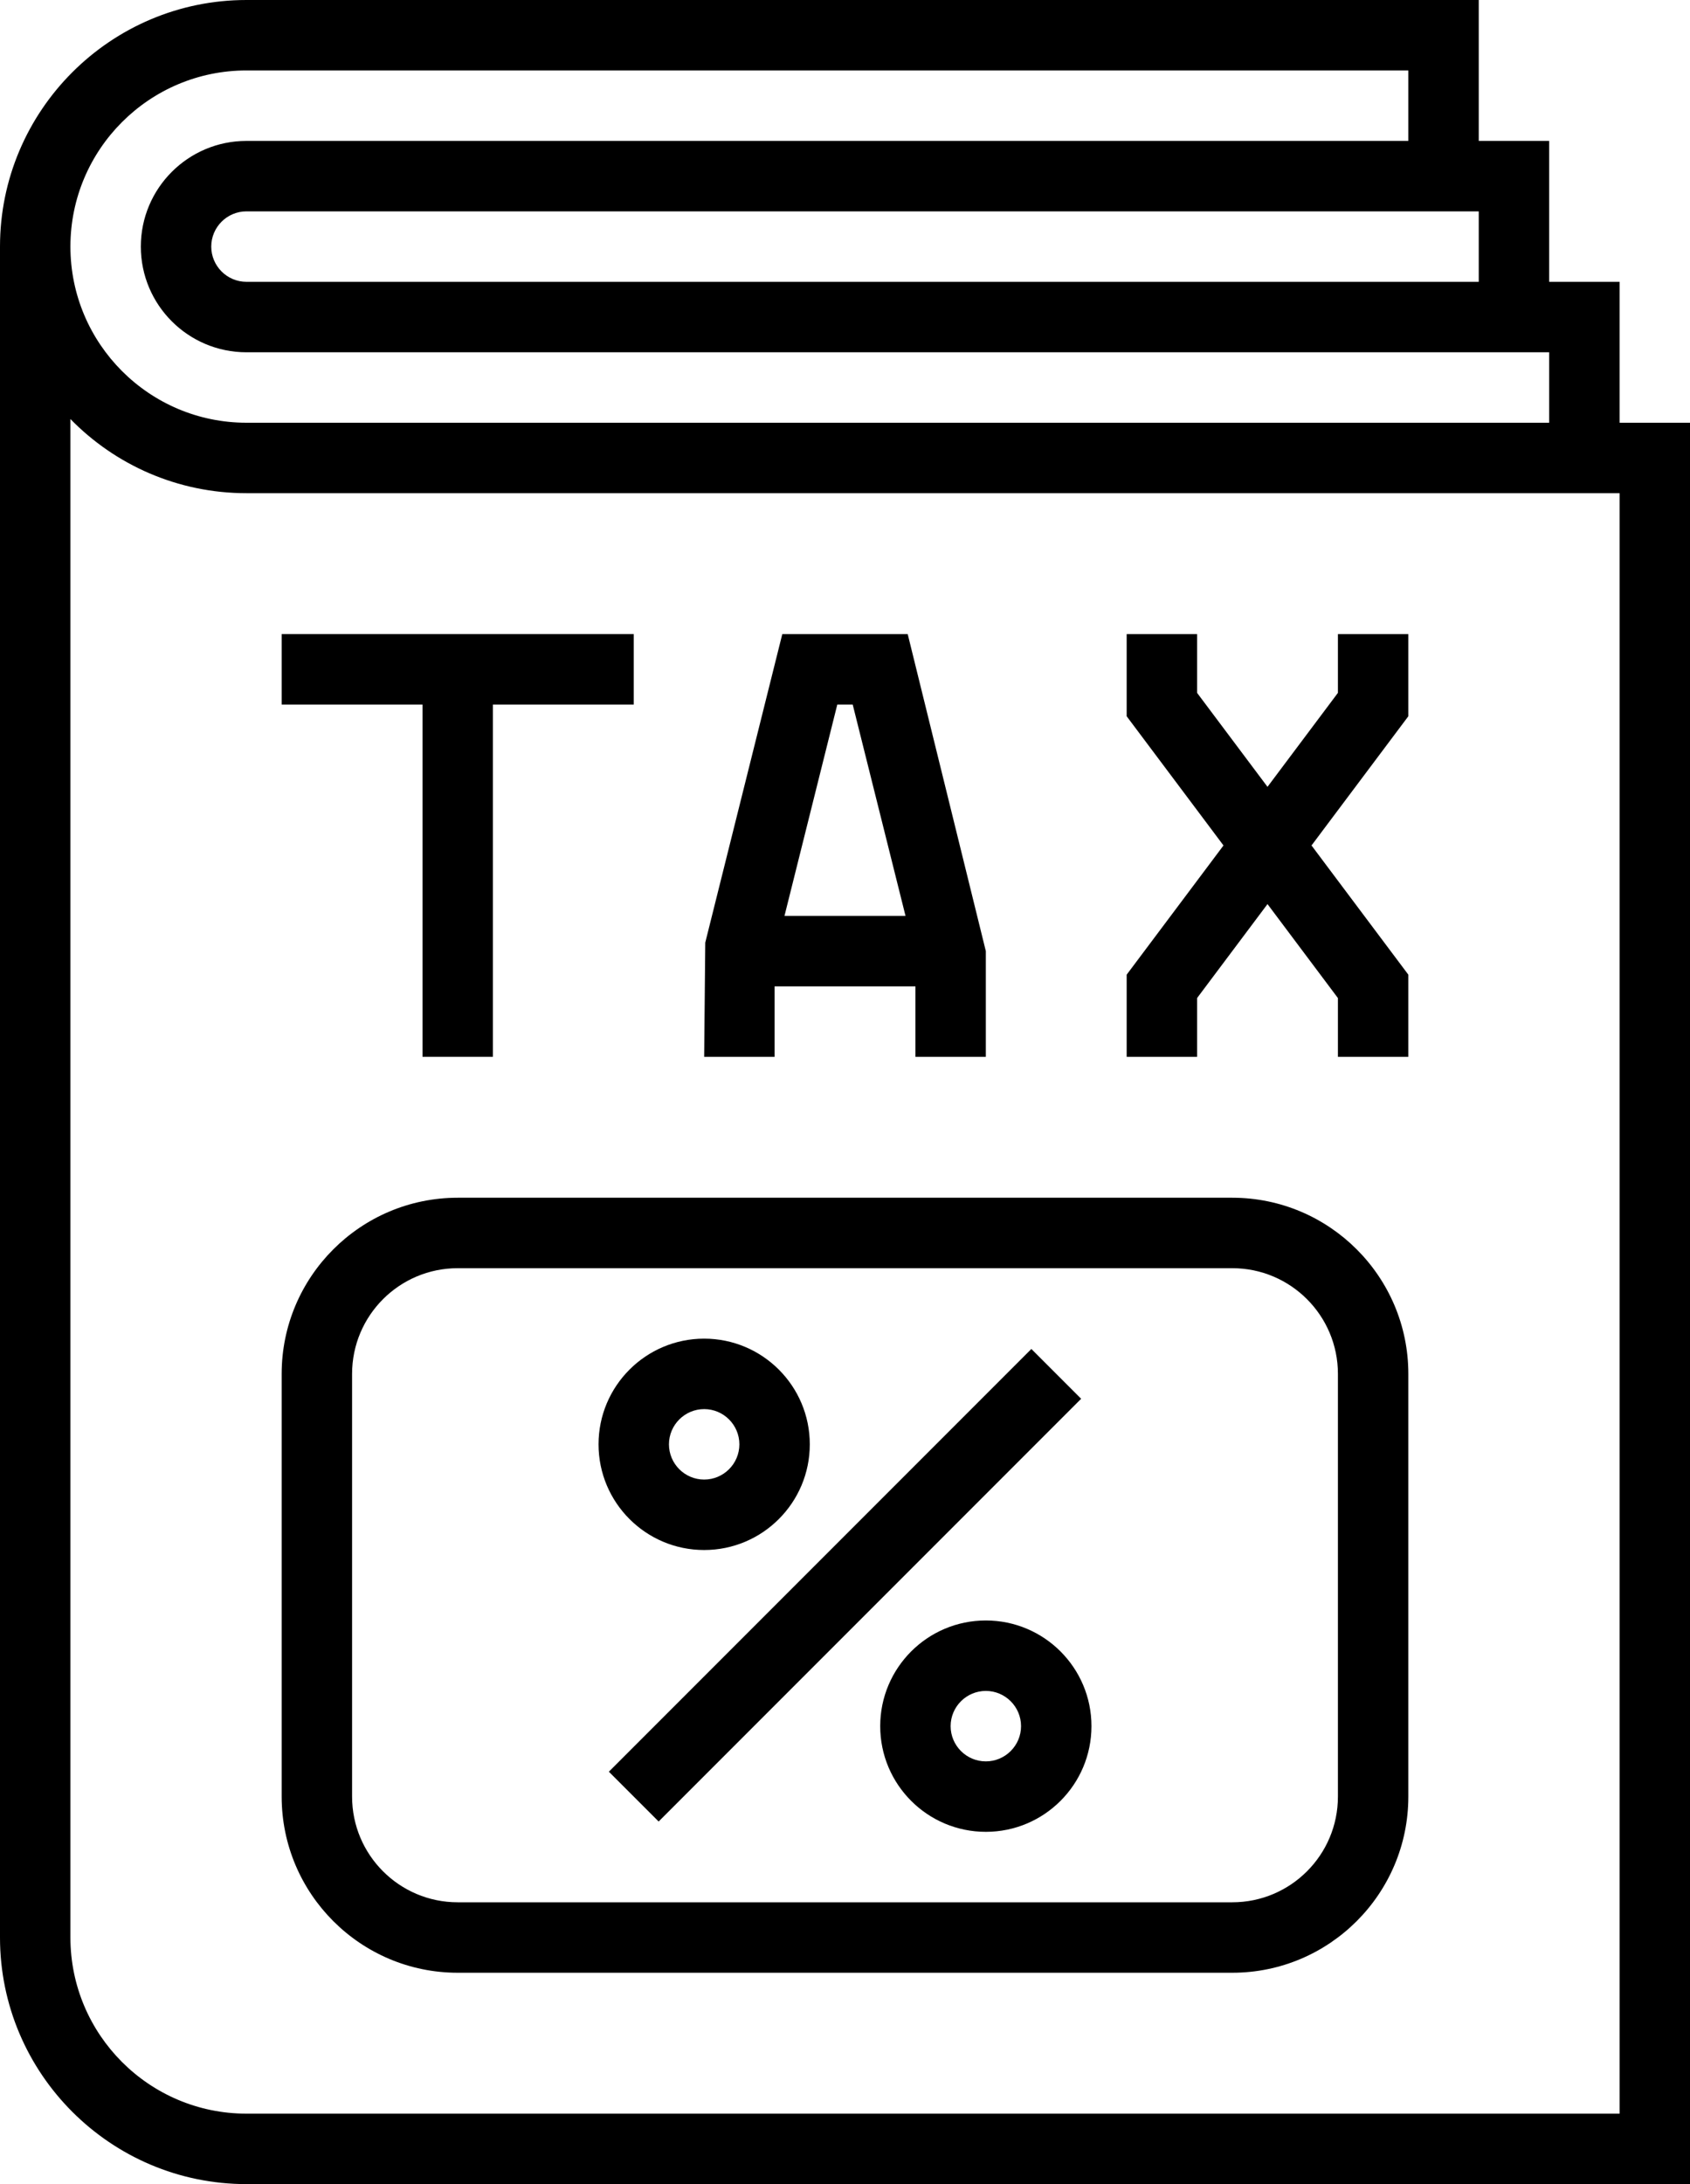
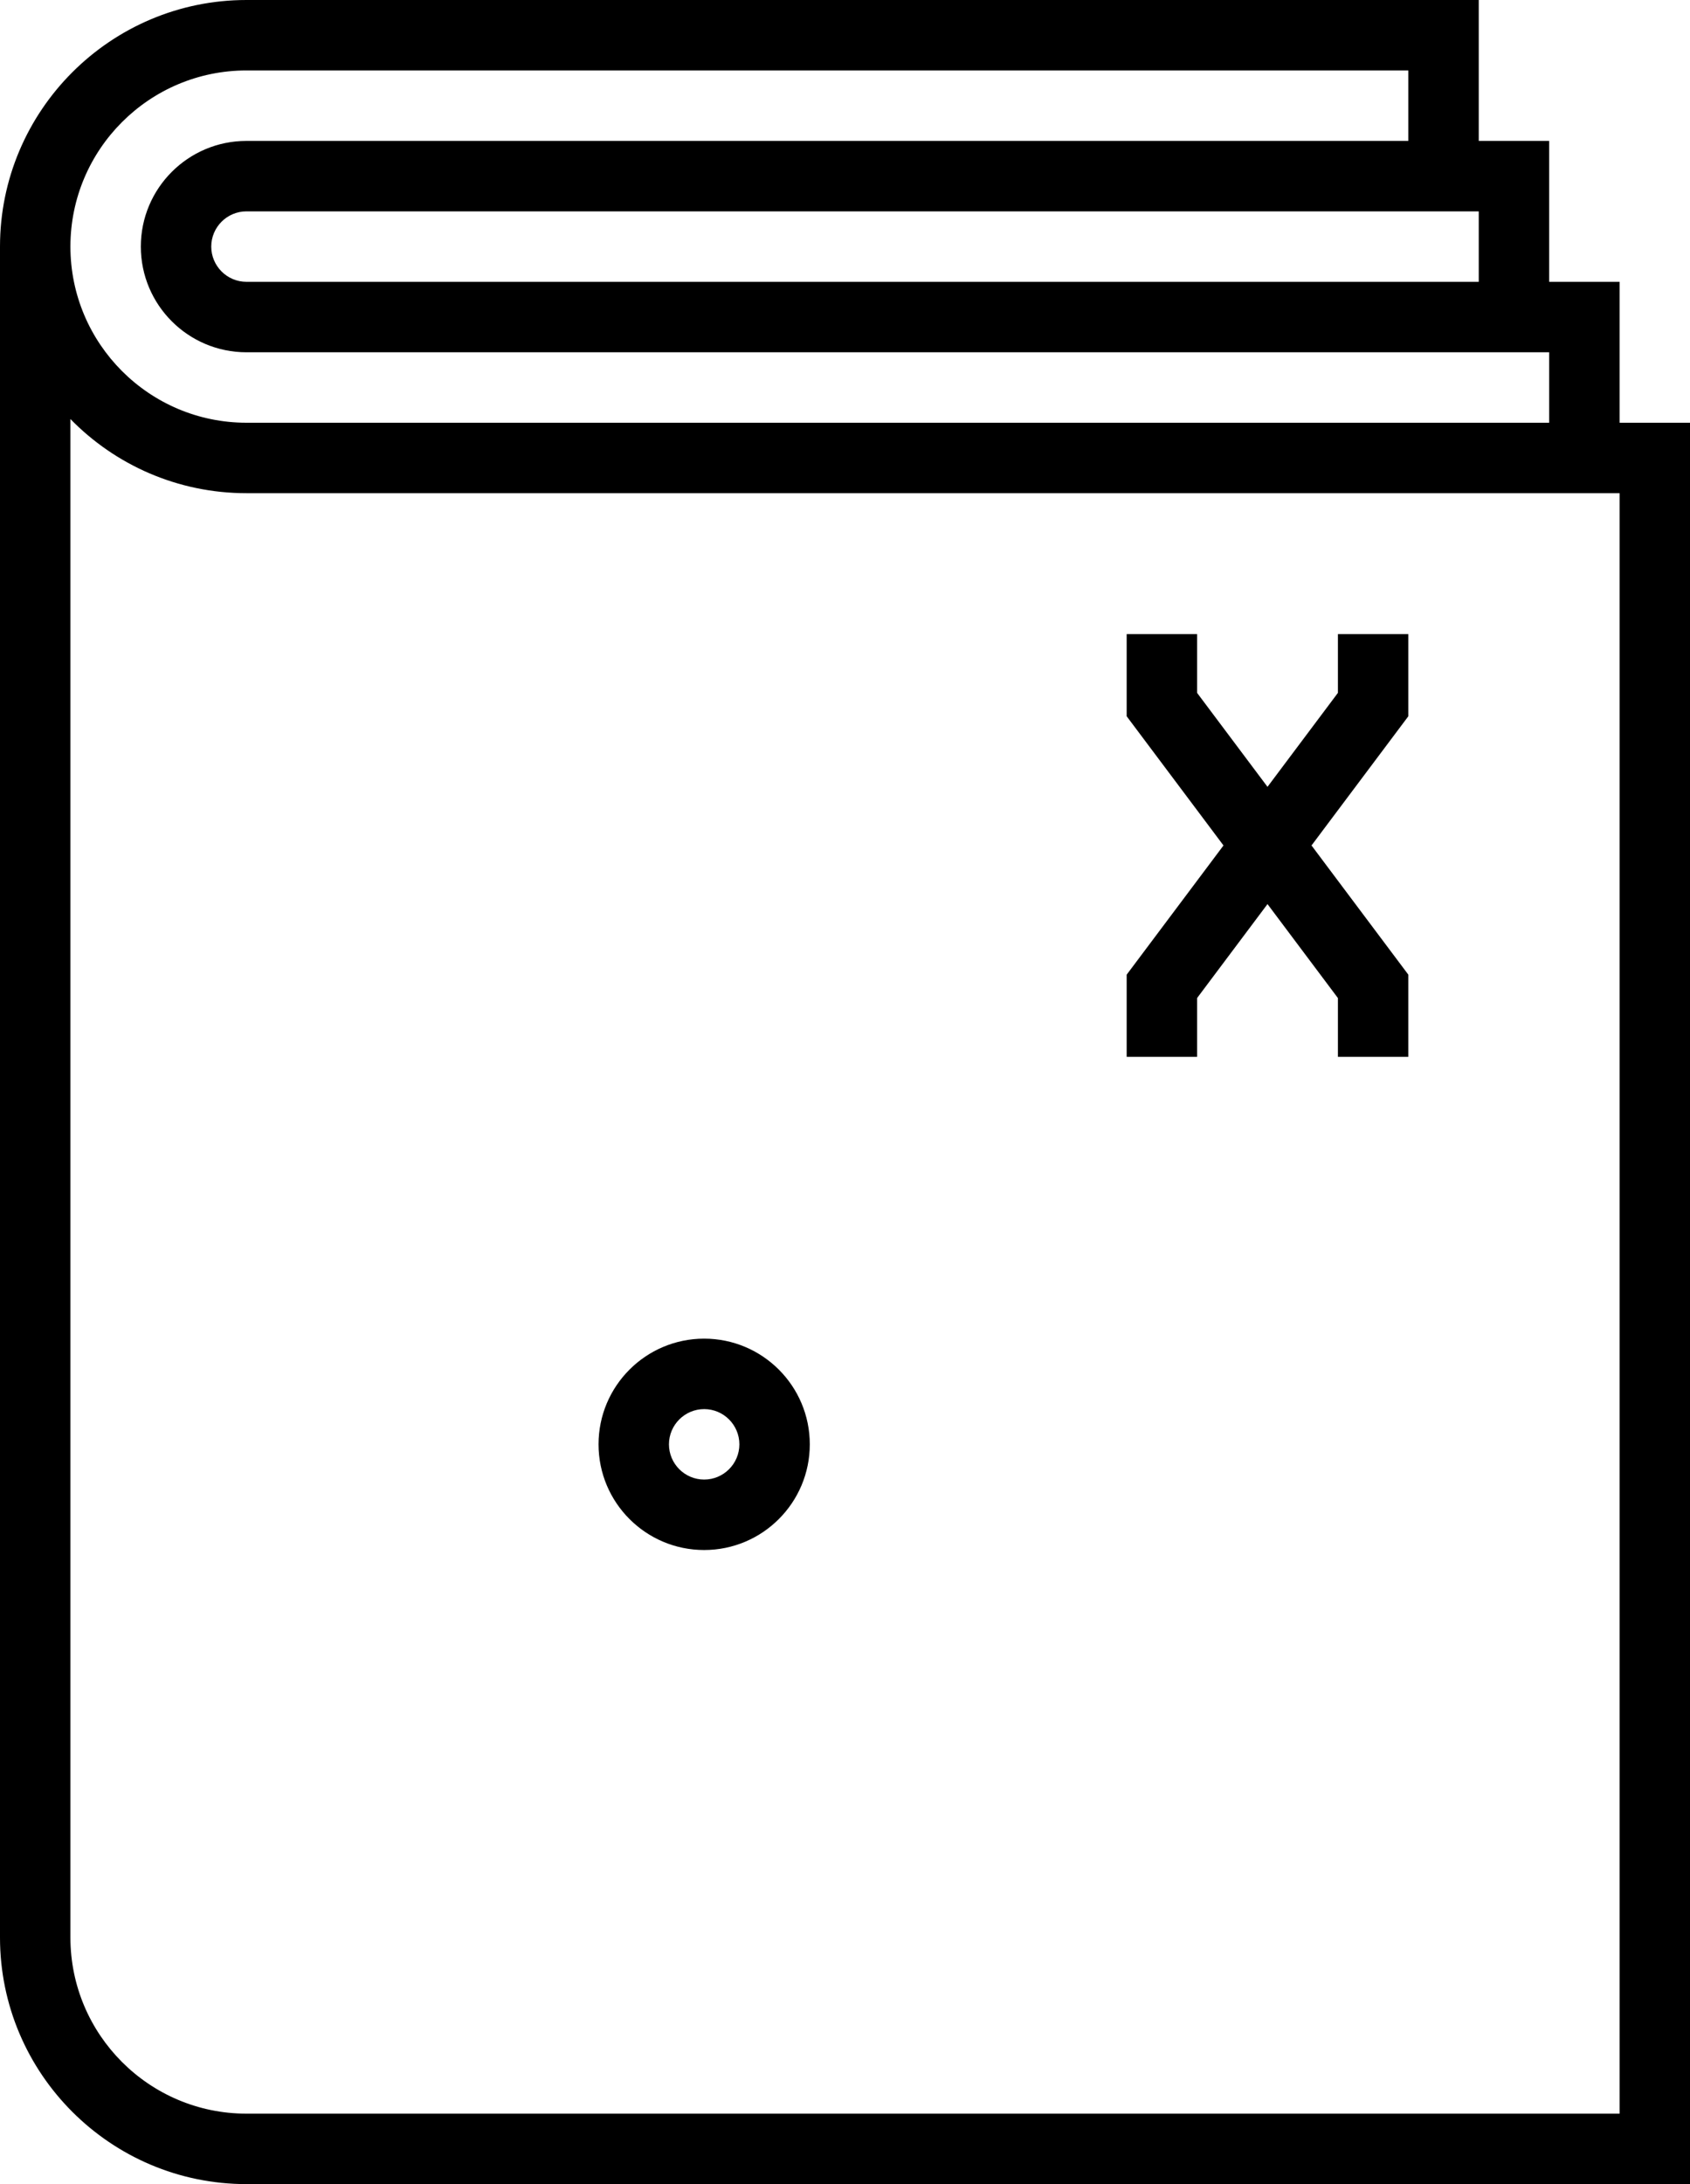
<svg xmlns="http://www.w3.org/2000/svg" fill="#000000" height="62" preserveAspectRatio="xMidYMid meet" version="1" viewBox="0.0 0.0 48.0 62.0" width="48" zoomAndPan="magnify">
  <g id="change1_1">
    <path d="M 46 60 L 7 60 C 4.242 60 2 57.758 2 55 L 2 11.895 C 3.27 13.195 5.043 14 7 14 L 46 14 Z M 7 2 L 40 2 L 40 4 L 7 4 C 5.344 4 4 5.344 4 7 C 4 8.656 5.344 10 7 10 L 44 10 L 44 12 L 7 12 C 4.242 12 2 9.758 2 7 C 2 4.242 4.242 2 7 2 Z M 42 6 L 42 8 L 7 8 C 6.449 8 6 7.551 6 7 C 6 6.449 6.449 6 7 6 Z M 46 12 L 46 8 L 44 8 L 44 4 L 42 4 L 42 0 L 7 0 C 3.141 0 0 3.141 0 7 L 0 55 C 0 58.859 3.141 62 7 62 L 48 62 L 48 12 L 46 12" fill="inherit" />
-     <path d="M 18.707 51.707 L 30.707 39.707 L 29.293 38.293 L 17.293 50.293 L 18.707 51.707" fill="inherit" />
    <path d="M 20 40 C 20.551 40 21 40.449 21 41 C 21 41.551 20.551 42 20 42 C 19.449 42 19 41.551 19 41 C 19 40.449 19.449 40 20 40 Z M 20 44 C 21.656 44 23 42.656 23 41 C 23 39.344 21.656 38 20 38 C 18.344 38 17 39.344 17 41 C 17 42.656 18.344 44 20 44" fill="inherit" />
-     <path d="M 28 50 C 27.449 50 27 49.551 27 49 C 27 48.449 27.449 48 28 48 C 28.551 48 29 48.449 29 49 C 29 49.551 28.551 50 28 50 Z M 28 46 C 26.344 46 25 47.344 25 49 C 25 50.656 26.344 52 28 52 C 29.656 52 31 50.656 31 49 C 31 47.344 29.656 46 28 46" fill="inherit" />
-     <path d="M 10 39 C 10 37.344 11.344 36 13 36 L 35 36 C 36.656 36 38 37.344 38 39 L 38 51 C 38 52.656 36.656 54 35 54 L 13 54 C 11.344 54 10 52.656 10 51 Z M 13 56 L 35 56 C 37.758 56 40 53.758 40 51 L 40 39 C 40 36.242 37.758 34 35 34 L 13 34 C 10.242 34 8 36.242 8 39 L 8 51 C 8 53.758 10.242 56 13 56" fill="inherit" />
    <path d="M 34 28.332 L 36 25.664 L 38 28.332 L 38 30 L 40 30 L 40 27.668 L 37.25 24 L 40 20.332 L 40 18 L 38 18 L 38 19.668 L 36 22.336 L 34 19.668 L 34 18 L 32 18 L 32 20.332 L 34.75 24 L 32 27.668 L 32 30 L 34 30 L 34 28.332" fill="inherit" />
-     <path d="M 24.219 20 L 25.719 26 L 22.281 26 L 23.781 20 Z M 22 28 L 26 28 L 26 30 L 28 30 L 28 27 L 25.781 18 L 22.219 18 L 20.031 26.758 L 20 30 L 22 30 L 22 28" fill="inherit" />
-     <path d="M 12 30 L 14 30 L 14 20 L 18 20 L 18 18 L 8 18 L 8 20 L 12 20 L 12 30" fill="inherit" />
  </g>
</svg>